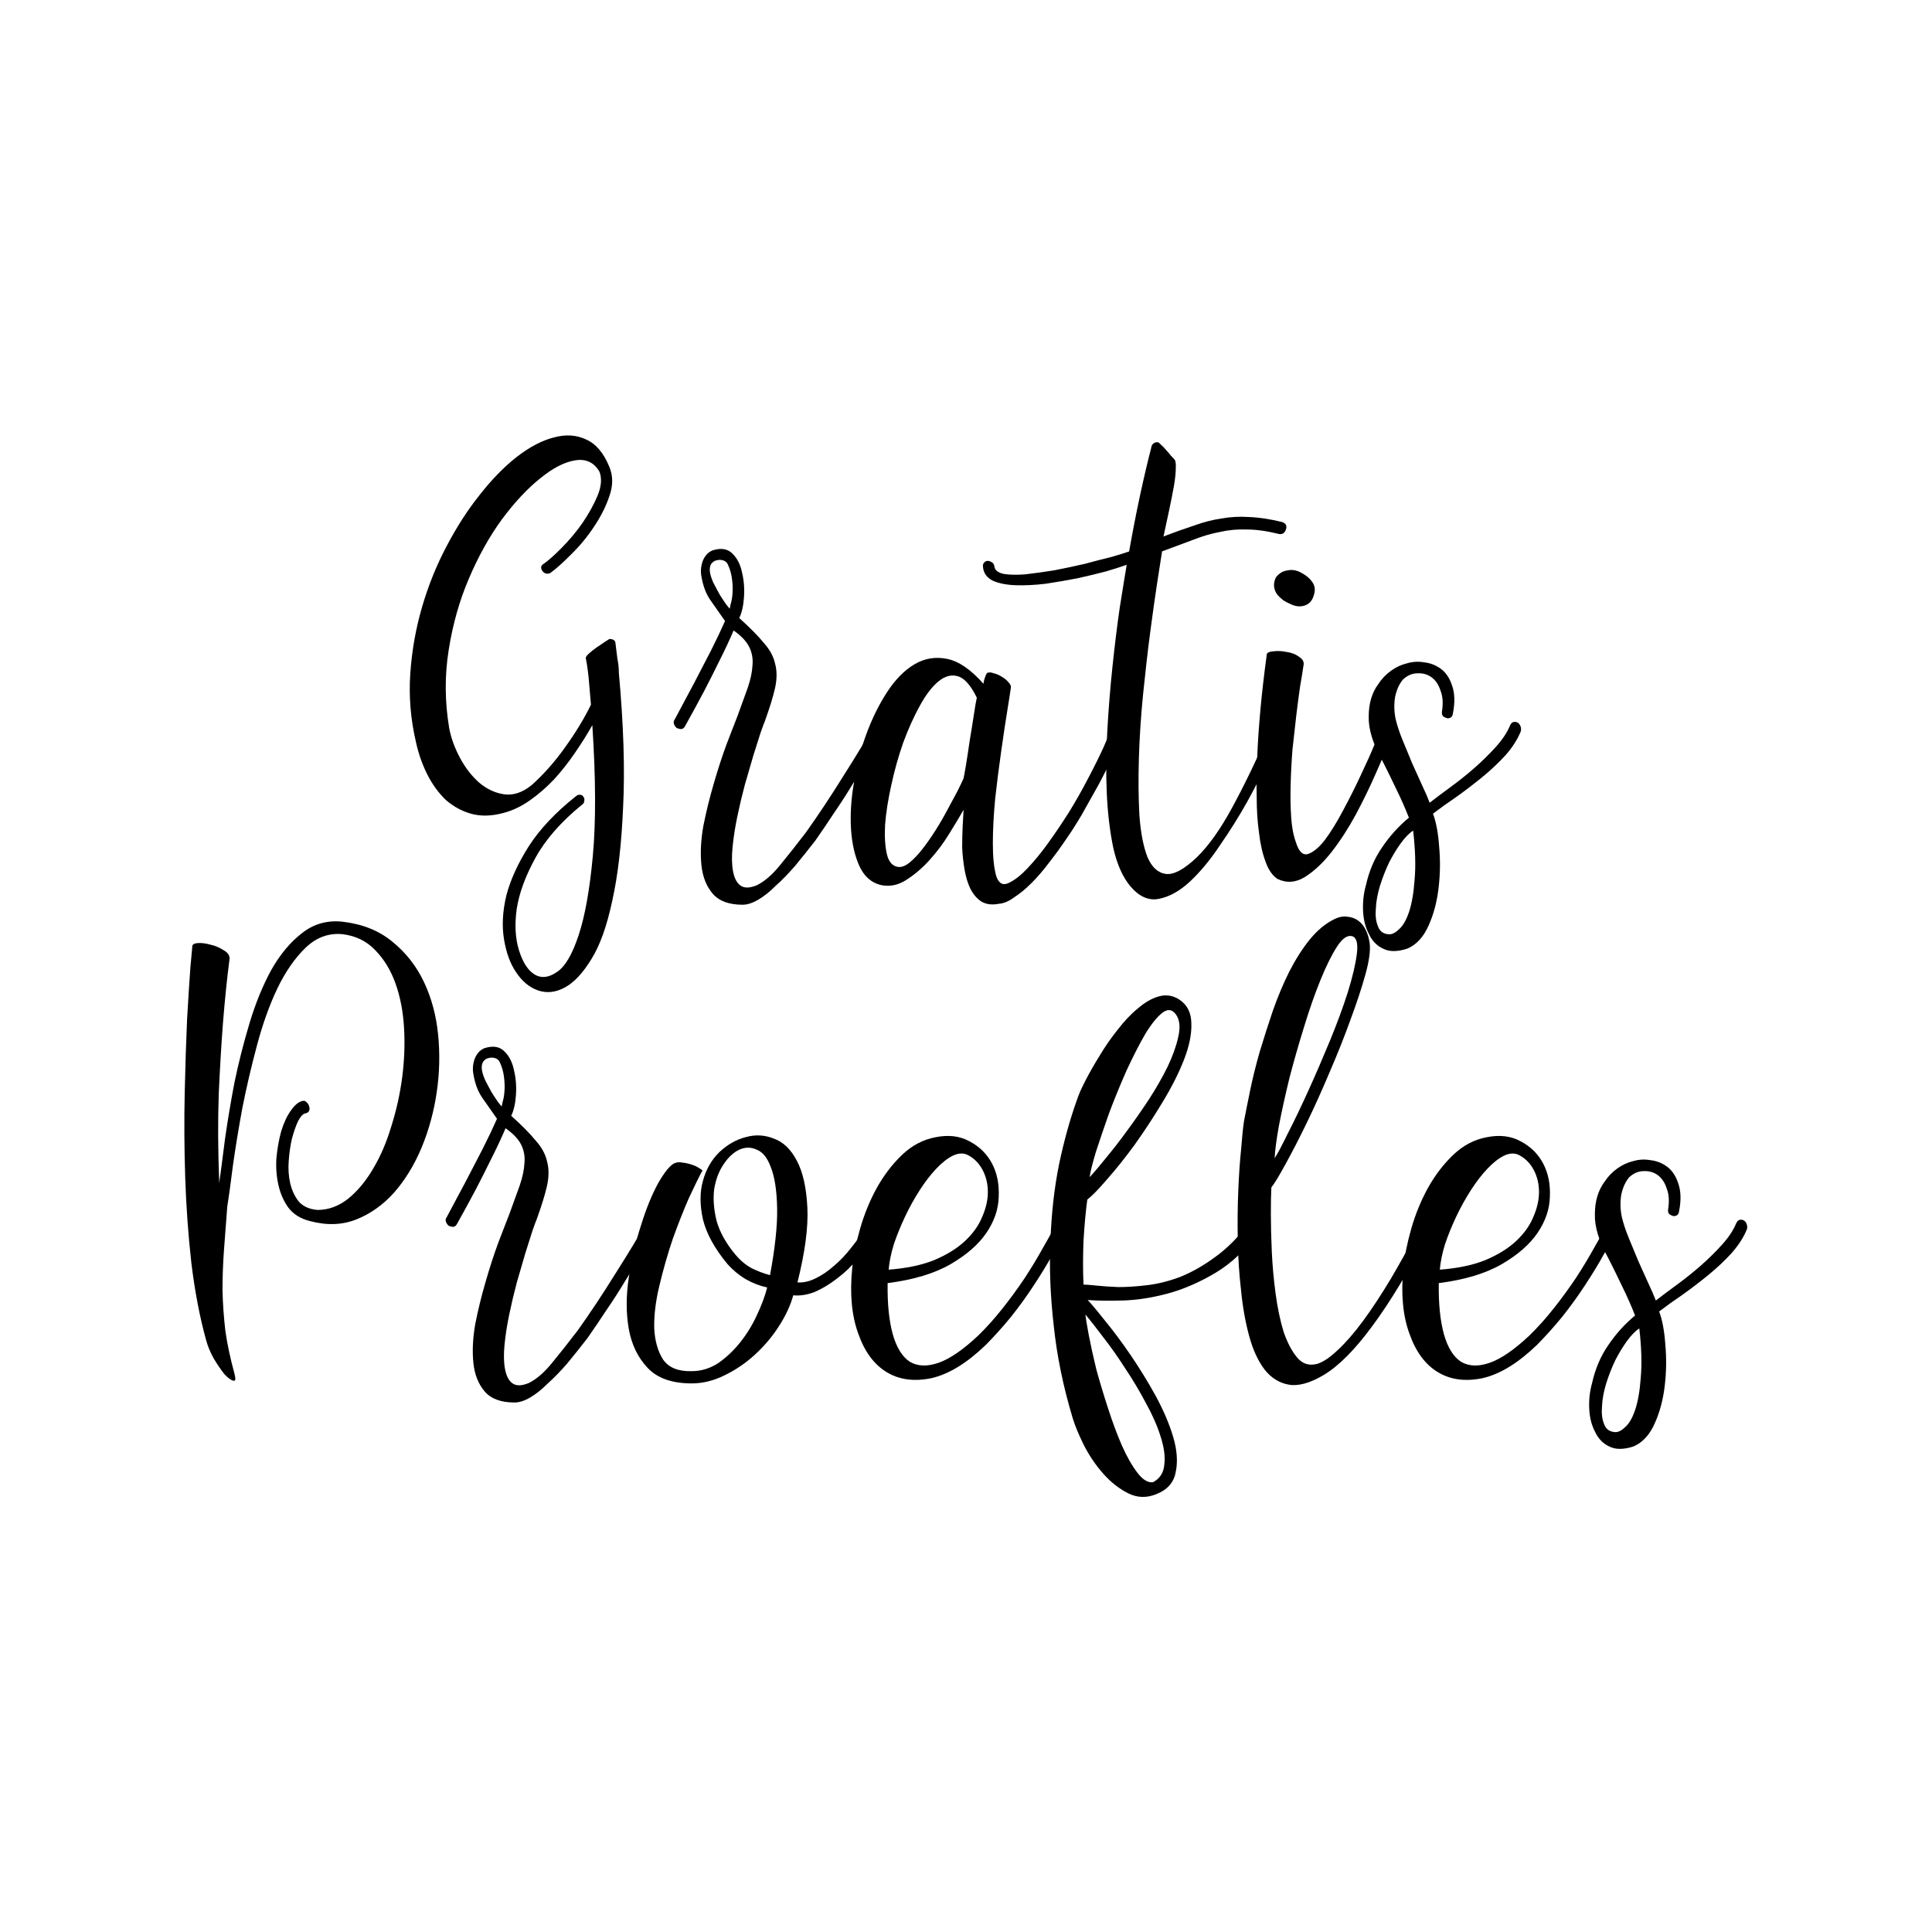
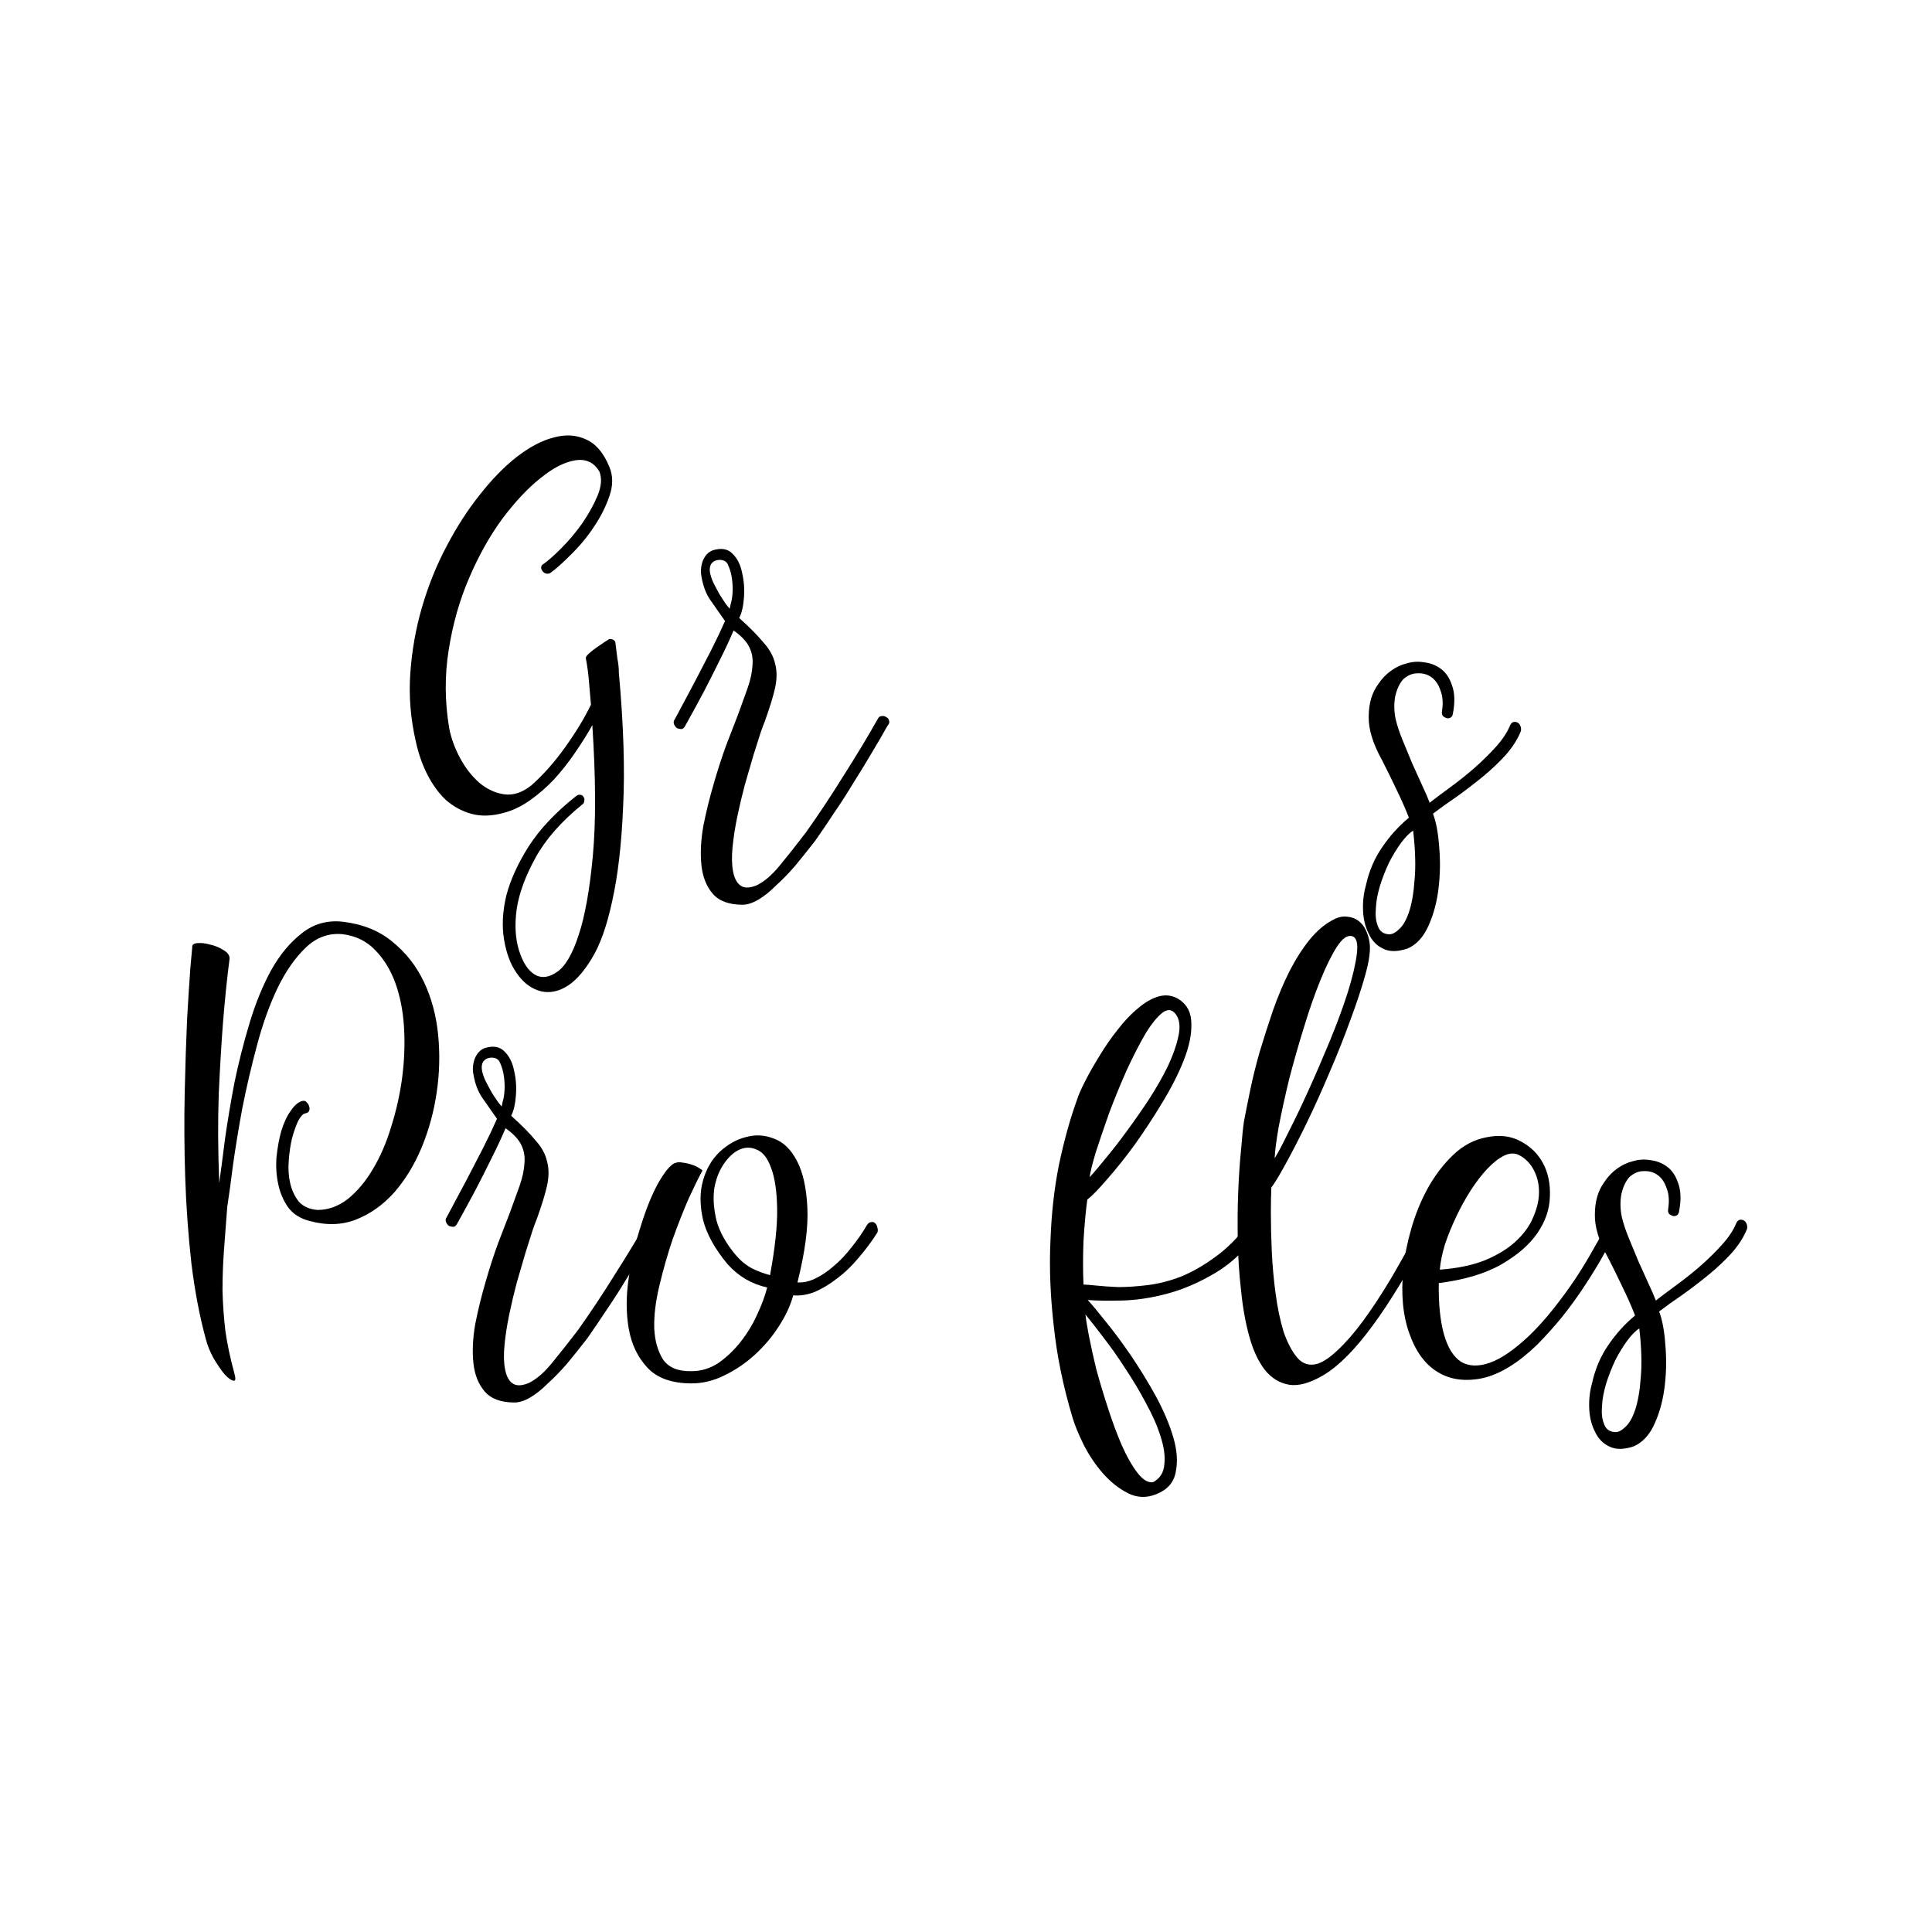
<svg xmlns="http://www.w3.org/2000/svg" id="svg855" version="1.1" viewBox="0 0 34.997 34.997" height="34.997mm" width="34.997mm">
  <defs id="defs849" />
  <g transform="translate(-23.441,-69.616)" id="layer1">
    <g transform="matrix(0.809,0,0,0.852,7.816,18.188)" id="text1402" style="font-style:normal;font-weight:normal;font-size:10.583px;line-height:1;font-family:sans-serif;letter-spacing:0px;word-spacing:0px;fill:#000000;fill-opacity:1;stroke:none;stroke-width:0.265" aria-label="Gratis Proefles">
      <path id="path1406" style="font-style:normal;font-variant:normal;font-weight:normal;font-stretch:normal;line-height:0.75;font-family:'Sanies Script';-inkscape-font-specification:'Sanies Script';text-align:center;text-anchor:middle;stroke-width:0.265" d="m 31.625,72.55 q -0.106,0.032 -0.169,-0.053 -0.064,-0.095 0.032,-0.148 0.159,-0.106 0.402,-0.339 0.254,-0.243 0.466,-0.529 0.212,-0.296 0.339,-0.582 0.127,-0.296 0.042,-0.508 -0.18,-0.296 -0.54,-0.243 -0.36,0.053 -0.783,0.381 -0.423,0.318 -0.857,0.868 -0.423,0.55 -0.741,1.259 -0.318,0.699 -0.455,1.524 -0.138,0.815 0.011,1.662 0.064,0.318 0.243,0.635 0.18,0.318 0.434,0.529 0.254,0.201 0.55,0.243 0.307,0.042 0.614,-0.191 0.402,-0.339 0.751,-0.804 0.36,-0.476 0.582,-0.91 -0.021,-0.212 -0.042,-0.466 -0.021,-0.265 -0.074,-0.529 0,-0.032 0.074,-0.095 0.074,-0.064 0.169,-0.127 0.095,-0.064 0.18,-0.116 0.085,-0.053 0.106,-0.064 0.138,0 0.138,0.106 0.021,0.159 0.042,0.318 0.032,0.148 0.032,0.296 0.159,1.662 0.095,2.857 -0.053,1.185 -0.243,1.99 -0.18,0.804 -0.466,1.238 -0.286,0.445 -0.593,0.603 -0.307,0.159 -0.603,0.064 -0.286,-0.095 -0.487,-0.381 -0.201,-0.275 -0.275,-0.709 -0.074,-0.423 0.053,-0.931 0.138,-0.497 0.497,-1.037 0.37,-0.55 1.058,-1.069 0.053,-0.042 0.095,-0.032 0.053,0 0.074,0.042 0.032,0.032 0.021,0.085 0,0.053 -0.053,0.085 -0.699,0.54 -1.037,1.122 -0.339,0.582 -0.423,1.09 -0.074,0.508 0.053,0.889 0.127,0.381 0.349,0.508 0.222,0.127 0.497,-0.053 0.275,-0.169 0.487,-0.783 0.212,-0.603 0.318,-1.683 0.106,-1.09 -0.011,-2.783 -0.169,0.286 -0.392,0.593 -0.212,0.296 -0.466,0.561 -0.254,0.254 -0.54,0.445 -0.286,0.191 -0.582,0.265 -0.402,0.106 -0.73,0.021 -0.318,-0.085 -0.572,-0.296 -0.243,-0.222 -0.413,-0.54 -0.169,-0.318 -0.254,-0.688 -0.18,-0.73 -0.127,-1.46 0.053,-0.73 0.265,-1.418 0.212,-0.688 0.55,-1.291 0.339,-0.614 0.741,-1.09 0.402,-0.487 0.826,-0.804 0.434,-0.318 0.826,-0.413 0.402,-0.106 0.73,0.042 0.328,0.138 0.519,0.582 0.127,0.286 0,0.624 -0.116,0.328 -0.349,0.656 -0.222,0.318 -0.508,0.582 -0.275,0.265 -0.476,0.402 z" />
      <path id="path1408" style="font-style:normal;font-variant:normal;font-weight:normal;font-stretch:normal;line-height:0.75;font-family:'Sanies Script';-inkscape-font-specification:'Sanies Script';text-align:center;text-anchor:middle;stroke-width:0.265" d="m 38.966,75.651 q 0.032,-0.064 0.085,-0.064 0.064,-0.011 0.106,0.021 0.053,0.021 0.064,0.074 0.021,0.053 -0.032,0.106 -0.169,0.286 -0.37,0.603 -0.191,0.307 -0.402,0.624 -0.201,0.318 -0.423,0.624 -0.212,0.307 -0.423,0.593 -0.233,0.286 -0.455,0.54 -0.222,0.243 -0.434,0.423 -0.201,0.191 -0.392,0.296 -0.191,0.106 -0.349,0.106 -0.455,0 -0.667,-0.233 -0.212,-0.233 -0.254,-0.603 -0.042,-0.381 0.042,-0.836 0.095,-0.455 0.233,-0.9 0.138,-0.455 0.286,-0.836 0.159,-0.392 0.254,-0.624 0.127,-0.328 0.222,-0.582 0.095,-0.265 0.106,-0.476 0.021,-0.212 -0.074,-0.392 -0.095,-0.18 -0.349,-0.349 -0.127,0.286 -0.318,0.646 -0.18,0.349 -0.349,0.656 -0.201,0.36 -0.413,0.72 -0.032,0.064 -0.085,0.074 -0.053,0 -0.106,-0.021 -0.042,-0.032 -0.064,-0.085 -0.021,-0.053 0.021,-0.106 0.222,-0.392 0.434,-0.773 0.18,-0.328 0.37,-0.677 0.191,-0.36 0.318,-0.635 -0.18,-0.243 -0.328,-0.445 -0.148,-0.201 -0.201,-0.508 -0.032,-0.159 0.032,-0.328 0.074,-0.169 0.222,-0.222 0.286,-0.085 0.445,0.074 0.159,0.148 0.212,0.402 0.064,0.254 0.042,0.529 -0.021,0.275 -0.106,0.434 0.36,0.307 0.55,0.529 0.201,0.212 0.254,0.445 0.064,0.222 0,0.508 -0.064,0.275 -0.233,0.72 -0.021,0.042 -0.095,0.243 -0.064,0.191 -0.159,0.476 -0.085,0.275 -0.191,0.624 -0.095,0.339 -0.169,0.677 -0.074,0.339 -0.106,0.646 -0.032,0.307 0.011,0.519 0.042,0.212 0.159,0.296 0.127,0.095 0.37,0 0.254,-0.116 0.519,-0.423 0.275,-0.318 0.582,-0.699 0.413,-0.55 0.836,-1.196 0.434,-0.646 0.773,-1.217 z m -3.313,-2.349 q 0,0 0.021,-0.095 0.032,-0.095 0.042,-0.233 0.011,-0.138 -0.011,-0.296 -0.021,-0.169 -0.095,-0.318 -0.032,-0.064 -0.106,-0.085 -0.074,-0.021 -0.148,0 -0.064,0.011 -0.116,0.074 -0.042,0.064 -0.032,0.159 0.011,0.095 0.074,0.233 0.074,0.138 0.148,0.265 0.085,0.127 0.148,0.212 0.074,0.085 0.074,0.085 z" />
-       <path id="path1410" style="font-style:normal;font-variant:normal;font-weight:normal;font-stretch:normal;line-height:0.75;font-family:'Sanies Script';-inkscape-font-specification:'Sanies Script';text-align:center;text-anchor:middle;stroke-width:0.265" d="m 41.429,74.666 q 0.053,-0.021 0.138,0.011 0.095,0.021 0.18,0.074 0.095,0.053 0.148,0.116 0.064,0.064 0.053,0.116 -0.011,0.085 -0.074,0.455 -0.064,0.37 -0.138,0.868 -0.074,0.487 -0.138,1.027 -0.053,0.529 -0.053,0.963 0,0.434 0.074,0.688 0.085,0.243 0.286,0.148 0.191,-0.085 0.413,-0.307 0.233,-0.233 0.466,-0.54 0.233,-0.307 0.466,-0.656 0.233,-0.36 0.423,-0.709 0.201,-0.36 0.349,-0.667 0.148,-0.318 0.233,-0.54 0.021,-0.064 0.064,-0.074 0.053,-0.021 0.095,0 0.053,0.011 0.074,0.053 0.032,0.042 0.021,0.106 -0.085,0.243 -0.243,0.572 -0.159,0.328 -0.349,0.667 -0.191,0.328 -0.381,0.646 -0.191,0.307 -0.349,0.519 -0.18,0.254 -0.381,0.497 -0.191,0.243 -0.392,0.434 -0.201,0.191 -0.392,0.307 -0.18,0.127 -0.349,0.138 -0.233,0.042 -0.392,-0.053 -0.148,-0.095 -0.243,-0.275 -0.085,-0.169 -0.127,-0.402 -0.042,-0.233 -0.053,-0.466 0,-0.243 0.011,-0.455 0.011,-0.212 0.021,-0.349 -0.127,0.212 -0.328,0.519 -0.191,0.296 -0.445,0.561 -0.243,0.254 -0.529,0.423 -0.275,0.159 -0.561,0.095 -0.307,-0.074 -0.466,-0.392 -0.159,-0.328 -0.191,-0.783 -0.032,-0.466 0.064,-0.995 0.085,-0.54 0.275,-1.027 0.191,-0.497 0.466,-0.9 0.275,-0.402 0.614,-0.593 0.339,-0.191 0.73,-0.116 0.392,0.074 0.815,0.529 0.011,-0.074 0.032,-0.127 0.042,-0.116 0.064,-0.106 z m -0.243,0.529 q -0.201,-0.392 -0.423,-0.455 -0.222,-0.064 -0.445,0.116 -0.212,0.169 -0.413,0.519 -0.201,0.349 -0.37,0.783 -0.159,0.434 -0.265,0.9 -0.106,0.455 -0.138,0.836 -0.021,0.381 0.042,0.635 0.064,0.243 0.254,0.265 0.116,0.011 0.254,-0.095 0.148,-0.116 0.286,-0.286 0.148,-0.18 0.296,-0.402 0.148,-0.222 0.265,-0.434 0.127,-0.222 0.222,-0.392 0.095,-0.18 0.138,-0.275 0.011,-0.042 0.053,-0.275 0.042,-0.243 0.085,-0.529 0.053,-0.296 0.095,-0.561 0.042,-0.265 0.064,-0.349 z" />
-       <path id="path1412" style="font-style:normal;font-variant:normal;font-weight:normal;font-stretch:normal;line-height:0.75;font-family:'Sanies Script';-inkscape-font-specification:'Sanies Script';text-align:center;text-anchor:middle;stroke-width:0.265" d="m 45.091,69.872 q 0.011,-0.053 0.053,-0.085 0.053,-0.032 0.106,-0.021 0.021,0.011 0.074,0.064 0.053,0.042 0.106,0.106 0.053,0.053 0.095,0.106 0.053,0.053 0.074,0.074 0.053,0.042 0.042,0.201 0,0.148 -0.042,0.381 -0.042,0.222 -0.106,0.508 -0.064,0.275 -0.127,0.561 0.381,-0.138 0.688,-0.233 0.307,-0.106 0.603,-0.148 0.307,-0.053 0.624,-0.032 0.328,0.011 0.741,0.106 0.127,0.042 0.085,0.159 -0.042,0.116 -0.159,0.095 -0.402,-0.095 -0.72,-0.095 -0.307,-0.011 -0.603,0.053 -0.296,0.053 -0.603,0.169 -0.307,0.106 -0.688,0.243 -0.032,0.18 -0.106,0.646 -0.074,0.455 -0.159,1.069 -0.085,0.614 -0.159,1.312 -0.074,0.699 -0.095,1.365 -0.021,0.656 0.011,1.217 0.042,0.55 0.18,0.889 0.148,0.328 0.413,0.36 0.265,0.032 0.688,-0.349 0.402,-0.37 0.794,-1.058 0.402,-0.699 0.878,-1.725 0.032,-0.053 0.074,-0.064 0.053,-0.011 0.095,0.011 0.042,0.021 0.064,0.064 0.021,0.042 0,0.106 -0.085,0.191 -0.296,0.603 -0.201,0.402 -0.476,0.878 -0.275,0.466 -0.614,0.931 -0.328,0.466 -0.677,0.773 -0.339,0.296 -0.688,0.36 -0.339,0.064 -0.635,-0.265 -0.254,-0.286 -0.381,-0.804 -0.116,-0.519 -0.148,-1.154 -0.032,-0.646 0.011,-1.355 0.042,-0.709 0.116,-1.365 0.074,-0.667 0.159,-1.228 0.095,-0.572 0.159,-0.931 -0.159,0.053 -0.455,0.138 -0.296,0.074 -0.646,0.148 -0.349,0.064 -0.709,0.116 -0.37,0.042 -0.677,0.032 -0.307,-0.011 -0.508,-0.095 -0.201,-0.095 -0.222,-0.286 -0.011,-0.064 0.021,-0.095 0.032,-0.042 0.085,-0.042 0.042,0 0.095,0.032 0.042,0.021 0.053,0.085 0.011,0.116 0.201,0.159 0.191,0.032 0.487,0.011 0.296,-0.032 0.646,-0.085 0.349,-0.064 0.688,-0.138 0.328,-0.085 0.603,-0.148 0.265,-0.074 0.392,-0.116 0.116,-0.624 0.243,-1.185 0.127,-0.561 0.254,-1.027 z" />
-       <path id="path1414" style="font-style:normal;font-variant:normal;font-weight:normal;font-stretch:normal;line-height:0.75;font-family:'Sanies Script';-inkscape-font-specification:'Sanies Script';text-align:center;text-anchor:middle;stroke-width:0.265" d="m 47.673,74.296 q 0,-0.074 0.138,-0.085 0.148,-0.021 0.307,0.011 0.169,0.021 0.286,0.106 0.127,0.074 0.095,0.191 -0.021,0.148 -0.074,0.434 -0.042,0.275 -0.085,0.614 -0.042,0.339 -0.085,0.72 -0.032,0.381 -0.042,0.751 -0.011,0.36 0.011,0.688 0.021,0.318 0.106,0.54 0.095,0.296 0.265,0.254 0.18,-0.053 0.381,-0.296 0.201,-0.254 0.413,-0.635 0.222,-0.392 0.402,-0.762 0.191,-0.381 0.318,-0.677 0.127,-0.296 0.169,-0.381 0.074,-0.116 0.18,-0.064 0.106,0.053 0.064,0.169 -0.011,0 -0.116,0.275 -0.106,0.275 -0.296,0.677 -0.18,0.392 -0.434,0.847 -0.254,0.445 -0.54,0.794 -0.286,0.349 -0.603,0.54 -0.307,0.18 -0.614,0.042 -0.169,-0.106 -0.265,-0.36 -0.106,-0.265 -0.148,-0.614 -0.053,-0.349 -0.053,-0.762 -0.011,-0.423 0.011,-0.847 0.042,-0.984 0.212,-2.17 z m 0.212,-1.662 q 0.053,-0.064 0.127,-0.106 0.064,-0.032 0.148,-0.042 0.095,-0.021 0.222,0.021 0.222,0.095 0.318,0.233 0.095,0.127 0.021,0.307 -0.053,0.148 -0.201,0.191 -0.148,0.042 -0.307,-0.032 -0.085,-0.032 -0.169,-0.085 -0.085,-0.064 -0.138,-0.127 -0.053,-0.074 -0.064,-0.159 -0.011,-0.095 0.042,-0.201 z" />
      <path id="path1416" style="font-style:normal;font-variant:normal;font-weight:normal;font-stretch:normal;line-height:0.75;font-family:'Sanies Script';-inkscape-font-specification:'Sanies Script';text-align:center;text-anchor:middle;stroke-width:0.265" d="m 51.846,75.534 q -0.011,0.064 -0.053,0.085 -0.042,0.021 -0.085,0.011 -0.042,-0.011 -0.085,-0.042 -0.032,-0.042 -0.021,-0.106 0.042,-0.254 -0.032,-0.434 -0.064,-0.191 -0.201,-0.286 -0.138,-0.095 -0.318,-0.085 -0.169,0 -0.318,0.127 -0.127,0.138 -0.18,0.37 -0.042,0.233 0.011,0.476 0.053,0.212 0.159,0.455 0.106,0.243 0.212,0.487 0.116,0.243 0.222,0.466 0.106,0.212 0.169,0.37 0.201,-0.148 0.476,-0.339 0.275,-0.191 0.529,-0.402 0.265,-0.222 0.476,-0.445 0.222,-0.233 0.318,-0.455 0.032,-0.064 0.074,-0.074 0.053,-0.011 0.095,0.011 0.042,0.021 0.064,0.074 0.021,0.042 0.011,0.106 -0.106,0.254 -0.339,0.508 -0.233,0.243 -0.519,0.466 -0.286,0.222 -0.582,0.423 -0.296,0.191 -0.529,0.36 0.106,0.265 0.138,0.699 0.042,0.434 -0.011,0.868 -0.053,0.445 -0.222,0.804 -0.169,0.37 -0.476,0.497 -0.339,0.106 -0.55,0 -0.212,-0.095 -0.318,-0.318 -0.116,-0.212 -0.127,-0.497 -0.011,-0.275 0.064,-0.529 0.106,-0.455 0.36,-0.804 0.254,-0.36 0.603,-0.635 -0.127,-0.307 -0.286,-0.614 -0.159,-0.318 -0.307,-0.593 -0.318,-0.54 -0.307,-0.942 0,-0.413 0.212,-0.688 0.116,-0.169 0.286,-0.286 0.169,-0.116 0.36,-0.159 0.191,-0.053 0.381,-0.021 0.201,0.021 0.36,0.127 0.18,0.116 0.265,0.36 0.095,0.243 0.021,0.603 z m -0.889,2.487 q -0.127,0.074 -0.275,0.265 -0.138,0.18 -0.265,0.413 -0.116,0.233 -0.201,0.487 -0.085,0.265 -0.095,0.487 -0.021,0.222 0.042,0.37 0.053,0.159 0.222,0.18 0.116,0.021 0.243,-0.095 0.138,-0.106 0.233,-0.37 0.095,-0.265 0.127,-0.688 0.042,-0.434 -0.032,-1.048 z" />
      <path id="path1418" style="font-style:normal;font-variant:normal;font-weight:normal;font-stretch:normal;line-height:0.75;font-family:'Sanies Script';-inkscape-font-specification:'Sanies Script';text-align:center;text-anchor:middle;stroke-width:0.265" d="m 23.619,80.498 q -0.011,-0.074 0.116,-0.085 0.127,-0.011 0.286,0.032 0.159,0.032 0.296,0.116 0.138,0.074 0.138,0.18 -0.085,0.614 -0.148,1.365 -0.053,0.646 -0.095,1.513 -0.032,0.868 0.011,1.894 0.053,-0.36 0.127,-0.921 0.085,-0.572 0.212,-1.206 0.138,-0.635 0.339,-1.27 0.201,-0.635 0.487,-1.132 0.296,-0.497 0.688,-0.783 0.392,-0.296 0.91,-0.243 0.667,0.074 1.111,0.423 0.455,0.349 0.709,0.857 0.254,0.508 0.318,1.122 0.064,0.614 -0.032,1.228 -0.095,0.614 -0.339,1.175 -0.243,0.55 -0.614,0.953 -0.37,0.392 -0.847,0.572 -0.476,0.18 -1.048,0.032 -0.307,-0.074 -0.476,-0.286 -0.159,-0.212 -0.222,-0.487 -0.064,-0.275 -0.042,-0.572 0.032,-0.307 0.106,-0.561 0.085,-0.265 0.212,-0.434 0.127,-0.18 0.265,-0.212 0.064,-0.011 0.095,0.032 0.042,0.032 0.053,0.085 0.021,0.042 0,0.095 -0.021,0.042 -0.085,0.053 -0.074,0.011 -0.159,0.159 -0.074,0.148 -0.138,0.37 -0.053,0.212 -0.074,0.476 -0.021,0.254 0.032,0.476 0.053,0.222 0.191,0.392 0.148,0.159 0.423,0.18 0.36,0 0.677,-0.233 0.318,-0.243 0.561,-0.635 0.254,-0.402 0.413,-0.91 0.169,-0.508 0.243,-1.037 0.074,-0.54 0.042,-1.058 -0.032,-0.519 -0.191,-0.942 -0.159,-0.423 -0.455,-0.709 -0.286,-0.286 -0.73,-0.339 -0.466,-0.042 -0.826,0.286 -0.36,0.328 -0.635,0.868 -0.265,0.529 -0.455,1.206 -0.191,0.677 -0.328,1.333 -0.127,0.656 -0.212,1.228 -0.074,0.561 -0.127,0.878 -0.042,0.497 -0.074,0.931 -0.032,0.423 -0.032,0.847 0.011,0.423 0.064,0.857 0.064,0.423 0.201,0.9 0.053,0.18 -0.021,0.159 -0.074,-0.011 -0.201,-0.138 -0.116,-0.138 -0.243,-0.339 -0.116,-0.201 -0.169,-0.392 -0.212,-0.73 -0.328,-1.63 -0.106,-0.9 -0.138,-1.82 -0.032,-0.931 -0.011,-1.81 0.021,-0.878 0.053,-1.556 0.042,-0.688 0.074,-1.101 0.042,-0.423 0.042,-0.434 z" />
      <path id="path1420" style="font-style:normal;font-variant:normal;font-weight:normal;font-stretch:normal;line-height:0.75;font-family:'Sanies Script';-inkscape-font-specification:'Sanies Script';text-align:center;text-anchor:middle;stroke-width:0.265" d="m 33.86,86.234 q 0.032,-0.064 0.085,-0.064 0.064,-0.011 0.106,0.021 0.053,0.021 0.064,0.074 0.021,0.053 -0.032,0.106 -0.169,0.286 -0.37,0.603 -0.191,0.307 -0.402,0.624 -0.201,0.318 -0.423,0.624 -0.212,0.307 -0.423,0.593 -0.233,0.286 -0.455,0.54 -0.222,0.243 -0.434,0.423 -0.201,0.191 -0.392,0.296 -0.191,0.106 -0.349,0.106 -0.455,0 -0.667,-0.233 -0.212,-0.233 -0.254,-0.603 -0.042,-0.381 0.042,-0.836 0.095,-0.455 0.233,-0.9 0.138,-0.455 0.286,-0.836 0.159,-0.392 0.254,-0.624 0.127,-0.328 0.222,-0.582 0.095,-0.265 0.106,-0.476 0.021,-0.212 -0.074,-0.392 -0.095,-0.18 -0.349,-0.349 -0.127,0.286 -0.318,0.646 -0.18,0.349 -0.349,0.656 -0.201,0.36 -0.413,0.72 -0.032,0.064 -0.085,0.074 -0.053,0 -0.106,-0.021 -0.042,-0.032 -0.064,-0.085 -0.021,-0.053 0.021,-0.106 0.222,-0.392 0.434,-0.773 0.18,-0.328 0.37,-0.677 0.191,-0.36 0.318,-0.635 -0.18,-0.243 -0.328,-0.445 -0.148,-0.201 -0.201,-0.508 -0.032,-0.159 0.032,-0.328 0.074,-0.169 0.222,-0.222 0.286,-0.085 0.445,0.074 0.159,0.148 0.212,0.402 0.064,0.254 0.042,0.529 -0.021,0.275 -0.106,0.434 0.36,0.307 0.55,0.529 0.201,0.212 0.254,0.445 0.064,0.222 0,0.508 -0.064,0.275 -0.233,0.72 -0.021,0.042 -0.095,0.243 -0.064,0.191 -0.159,0.476 -0.085,0.275 -0.191,0.624 -0.095,0.339 -0.169,0.677 -0.074,0.339 -0.106,0.646 -0.032,0.307 0.011,0.519 0.042,0.212 0.159,0.296 0.127,0.095 0.37,0 0.254,-0.116 0.519,-0.423 0.275,-0.318 0.582,-0.699 0.413,-0.55 0.836,-1.196 0.434,-0.646 0.773,-1.217 z m -3.313,-2.349 q 0,0 0.021,-0.095 0.032,-0.095 0.042,-0.233 0.011,-0.138 -0.011,-0.296 -0.021,-0.169 -0.095,-0.318 -0.032,-0.064 -0.106,-0.085 -0.074,-0.021 -0.148,0 -0.064,0.011 -0.116,0.074 -0.042,0.064 -0.032,0.159 0.011,0.095 0.074,0.233 0.074,0.138 0.148,0.265 0.085,0.127 0.148,0.212 0.074,0.085 0.074,0.085 z" />
      <path id="path1422" style="font-style:normal;font-variant:normal;font-weight:normal;font-stretch:normal;line-height:0.75;font-family:'Sanies Script';-inkscape-font-specification:'Sanies Script';text-align:center;text-anchor:middle;stroke-width:0.265" d="m 34.429,85.091 q 0.064,-0.032 0.169,-0.011 0.106,0.011 0.201,0.042 0.106,0.032 0.169,0.074 0.074,0.042 0.074,0.053 -0.116,0.201 -0.307,0.593 -0.18,0.392 -0.36,0.868 -0.169,0.476 -0.296,0.984 -0.127,0.497 -0.116,0.91 0.021,0.402 0.201,0.667 0.191,0.254 0.635,0.243 0.318,0 0.593,-0.169 0.275,-0.18 0.497,-0.445 0.222,-0.265 0.37,-0.572 0.159,-0.318 0.233,-0.593 -0.254,-0.053 -0.487,-0.18 -0.222,-0.127 -0.402,-0.318 -0.434,-0.497 -0.55,-0.953 -0.106,-0.455 0,-0.815 0.106,-0.37 0.37,-0.614 0.275,-0.243 0.593,-0.318 0.318,-0.085 0.624,0.032 0.318,0.106 0.519,0.476 0.201,0.36 0.233,0.995 0.032,0.624 -0.222,1.587 0.201,0.011 0.402,-0.085 0.212,-0.095 0.413,-0.265 0.212,-0.169 0.392,-0.392 0.191,-0.222 0.349,-0.476 0.042,-0.064 0.095,-0.064 0.053,-0.011 0.085,0.021 0.042,0.032 0.053,0.095 0.021,0.053 0,0.106 -0.191,0.286 -0.423,0.54 -0.222,0.254 -0.476,0.434 -0.243,0.18 -0.497,0.286 -0.254,0.095 -0.487,0.074 -0.095,0.328 -0.328,0.667 -0.222,0.328 -0.54,0.603 -0.307,0.265 -0.677,0.434 -0.36,0.169 -0.73,0.169 -0.656,0 -0.984,-0.328 -0.328,-0.328 -0.423,-0.826 -0.095,-0.508 0,-1.101 0.095,-0.593 0.275,-1.111 0.169,-0.519 0.381,-0.889 0.222,-0.37 0.381,-0.434 z m 2.127,2.381 q 0.169,-0.868 0.159,-1.418 -0.011,-0.561 -0.138,-0.868 -0.116,-0.307 -0.318,-0.381 -0.191,-0.085 -0.392,0 -0.191,0.085 -0.349,0.307 -0.159,0.222 -0.212,0.529 -0.042,0.307 0.053,0.677 0.106,0.36 0.423,0.72 0.159,0.18 0.36,0.286 0.201,0.095 0.413,0.148 z" />
-       <path id="path1424" style="font-style:normal;font-variant:normal;font-weight:normal;font-stretch:normal;line-height:0.75;font-family:'Sanies Script';-inkscape-font-specification:'Sanies Script';text-align:center;text-anchor:middle;stroke-width:0.265" d="m 39.21,87.356 q 0.593,-0.042 1.016,-0.201 0.423,-0.169 0.688,-0.402 0.275,-0.243 0.392,-0.519 0.127,-0.275 0.127,-0.529 0,-0.254 -0.116,-0.466 -0.116,-0.212 -0.328,-0.318 -0.148,-0.074 -0.339,0.011 -0.18,0.085 -0.37,0.275 -0.191,0.191 -0.37,0.455 -0.18,0.265 -0.328,0.561 -0.148,0.296 -0.254,0.593 -0.095,0.296 -0.116,0.54 z m -0.021,0.286 q -0.011,0.656 0.116,1.09 0.127,0.423 0.381,0.582 0.265,0.148 0.646,0.021 0.381,-0.127 0.889,-0.582 0.275,-0.254 0.54,-0.572 0.265,-0.318 0.497,-0.646 0.233,-0.339 0.423,-0.667 0.201,-0.328 0.349,-0.614 0.021,-0.064 0.074,-0.074 0.053,-0.011 0.085,0.021 0.042,0.021 0.064,0.074 0.021,0.042 -0.021,0.106 -0.138,0.296 -0.339,0.635 -0.191,0.328 -0.434,0.677 -0.233,0.339 -0.508,0.667 -0.275,0.318 -0.561,0.593 -0.635,0.582 -1.217,0.709 -0.582,0.116 -1.005,-0.127 -0.423,-0.243 -0.635,-0.815 -0.222,-0.572 -0.138,-1.386 0.042,-0.402 0.18,-0.857 0.138,-0.455 0.37,-0.857 0.243,-0.413 0.572,-0.709 0.328,-0.296 0.741,-0.37 0.434,-0.085 0.762,0.085 0.339,0.169 0.508,0.476 0.169,0.307 0.148,0.709 -0.011,0.392 -0.275,0.762 -0.265,0.37 -0.804,0.667 -0.54,0.296 -1.408,0.402 z" />
      <path id="path1426" style="font-style:normal;font-variant:normal;font-weight:normal;font-stretch:normal;line-height:0.75;font-family:'Sanies Script';-inkscape-font-specification:'Sanies Script';text-align:center;text-anchor:middle;stroke-width:0.265" d="m 43.66,85.864 q -0.053,0.37 -0.085,0.878 -0.021,0.497 0,0.931 0.085,0 0.286,0.021 0.212,0.021 0.497,0.032 0.296,0 0.656,-0.042 0.36,-0.042 0.741,-0.18 0.381,-0.148 0.762,-0.413 0.392,-0.265 0.751,-0.709 0.042,-0.042 0.095,-0.042 0.053,-0.011 0.095,0.021 0.042,0.032 0.053,0.085 0.021,0.042 -0.011,0.095 -0.423,0.572 -0.963,0.878 -0.54,0.307 -1.079,0.445 -0.54,0.138 -1.027,0.148 -0.476,0.011 -0.762,-0.011 0.127,0.127 0.392,0.445 0.275,0.318 0.572,0.73 0.296,0.413 0.561,0.868 0.265,0.466 0.392,0.878 0.127,0.413 0.053,0.741 -0.064,0.328 -0.434,0.466 -0.328,0.127 -0.635,-0.021 -0.307,-0.148 -0.561,-0.423 -0.254,-0.275 -0.434,-0.614 -0.169,-0.328 -0.243,-0.561 -0.318,-1.005 -0.423,-1.958 -0.116,-0.953 -0.074,-1.81 0.032,-0.868 0.191,-1.619 0.169,-0.762 0.402,-1.376 0.053,-0.159 0.191,-0.413 0.138,-0.254 0.318,-0.529 0.18,-0.286 0.402,-0.55 0.222,-0.275 0.455,-0.455 0.233,-0.191 0.466,-0.254 0.243,-0.064 0.455,0.064 0.275,0.169 0.275,0.519 0.011,0.339 -0.169,0.773 -0.18,0.434 -0.487,0.91 -0.296,0.466 -0.614,0.889 -0.318,0.413 -0.614,0.73 -0.286,0.318 -0.445,0.434 z m 0.053,-0.476 q 0.138,-0.138 0.36,-0.402 0.233,-0.265 0.476,-0.582 0.254,-0.328 0.497,-0.677 0.243,-0.36 0.413,-0.688 0.169,-0.339 0.233,-0.614 0.074,-0.286 -0.021,-0.455 -0.127,-0.212 -0.318,-0.085 -0.18,0.127 -0.392,0.455 -0.201,0.328 -0.423,0.783 -0.212,0.455 -0.392,0.91 -0.169,0.455 -0.296,0.826 -0.116,0.37 -0.138,0.529 z m -0.095,2.921 q 0.011,0.116 0.074,0.434 0.064,0.318 0.169,0.73 0.116,0.402 0.265,0.836 0.148,0.434 0.307,0.783 0.169,0.36 0.349,0.582 0.18,0.222 0.349,0.201 0.233,-0.116 0.254,-0.381 0.032,-0.254 -0.085,-0.593 -0.106,-0.328 -0.328,-0.709 -0.212,-0.381 -0.466,-0.741 -0.243,-0.36 -0.487,-0.656 -0.243,-0.307 -0.402,-0.487 z" />
      <path id="path1428" style="font-style:normal;font-variant:normal;font-weight:normal;font-stretch:normal;line-height:0.75;font-family:'Sanies Script';-inkscape-font-specification:'Sanies Script';text-align:center;text-anchor:middle;stroke-width:0.265" d="m 47.781,85.61 q -0.011,0.191 -0.011,0.561 0,0.36 0.021,0.804 0.021,0.434 0.085,0.889 0.064,0.455 0.18,0.815 0.127,0.349 0.307,0.55 0.18,0.201 0.455,0.127 0.201,-0.064 0.455,-0.296 0.265,-0.233 0.561,-0.614 0.296,-0.381 0.624,-0.9 0.328,-0.529 0.677,-1.164 0.021,-0.064 0.064,-0.074 0.053,-0.021 0.095,0.011 0.042,0.021 0.064,0.074 0.021,0.042 -0.011,0.106 -0.72,1.312 -1.312,2.064 -0.582,0.751 -1.09,1.037 -0.455,0.254 -0.773,0.201 -0.318,-0.053 -0.54,-0.318 -0.222,-0.275 -0.349,-0.72 -0.127,-0.445 -0.18,-0.963 -0.064,-0.519 -0.074,-1.069 -0.011,-0.561 0.011,-1.048 0.021,-0.497 0.064,-0.889 0.032,-0.392 0.064,-0.593 0.053,-0.265 0.138,-0.656 0.085,-0.392 0.212,-0.815 0.138,-0.434 0.296,-0.878 0.169,-0.455 0.37,-0.836 0.212,-0.392 0.455,-0.677 0.254,-0.296 0.55,-0.434 0.159,-0.074 0.296,-0.053 0.138,0.011 0.243,0.085 0.106,0.074 0.169,0.201 0.064,0.127 0.085,0.275 0.032,0.233 -0.095,0.667 -0.127,0.434 -0.339,0.974 -0.201,0.529 -0.466,1.111 -0.254,0.572 -0.508,1.069 -0.254,0.497 -0.476,0.878 -0.212,0.37 -0.318,0.497 z m 0.074,-0.624 q 0.095,-0.138 0.296,-0.529 0.212,-0.392 0.455,-0.9 0.243,-0.508 0.487,-1.069 0.243,-0.561 0.402,-1.037 0.159,-0.487 0.201,-0.815 0.042,-0.328 -0.106,-0.37 -0.159,-0.042 -0.339,0.222 -0.18,0.265 -0.37,0.709 -0.191,0.445 -0.37,1.005 -0.18,0.55 -0.328,1.09 -0.138,0.54 -0.233,1.005 -0.085,0.455 -0.095,0.688 z" />
      <path id="path1430" style="font-style:normal;font-variant:normal;font-weight:normal;font-stretch:normal;line-height:0.75;font-family:'Sanies Script';-inkscape-font-specification:'Sanies Script';text-align:center;text-anchor:middle;stroke-width:0.265" d="m 51.551,87.356 q 0.593,-0.042 1.016,-0.201 0.423,-0.169 0.688,-0.402 0.275,-0.243 0.392,-0.519 0.127,-0.275 0.127,-0.529 0,-0.254 -0.116,-0.466 -0.116,-0.212 -0.328,-0.318 -0.148,-0.074 -0.339,0.011 -0.18,0.085 -0.37,0.275 -0.191,0.191 -0.37,0.455 -0.18,0.265 -0.328,0.561 -0.148,0.296 -0.254,0.593 -0.095,0.296 -0.116,0.54 z m -0.021,0.286 q -0.011,0.656 0.116,1.09 0.127,0.423 0.381,0.582 0.265,0.148 0.646,0.021 0.381,-0.127 0.889,-0.582 0.275,-0.254 0.54,-0.572 0.265,-0.318 0.497,-0.646 0.233,-0.339 0.423,-0.667 0.201,-0.328 0.349,-0.614 0.021,-0.064 0.074,-0.074 0.053,-0.011 0.085,0.021 0.042,0.021 0.064,0.074 0.021,0.042 -0.021,0.106 -0.138,0.296 -0.339,0.635 -0.191,0.328 -0.434,0.677 -0.233,0.339 -0.508,0.667 -0.275,0.318 -0.561,0.593 -0.635,0.582 -1.217,0.709 -0.582,0.116 -1.005,-0.127 -0.423,-0.243 -0.635,-0.815 -0.222,-0.572 -0.138,-1.386 0.042,-0.402 0.18,-0.857 0.138,-0.455 0.37,-0.857 0.243,-0.413 0.572,-0.709 0.328,-0.296 0.741,-0.37 0.434,-0.085 0.762,0.085 0.339,0.169 0.508,0.476 0.169,0.307 0.148,0.709 -0.011,0.392 -0.275,0.762 -0.265,0.37 -0.804,0.667 -0.54,0.296 -1.408,0.402 z" />
      <path id="path1432" style="font-style:normal;font-variant:normal;font-weight:normal;font-stretch:normal;line-height:0.75;font-family:'Sanies Script';-inkscape-font-specification:'Sanies Script';text-align:center;text-anchor:middle;stroke-width:0.265" d="m 56.91,86.118 q -0.011,0.064 -0.053,0.085 -0.042,0.021 -0.085,0.011 -0.042,-0.011 -0.085,-0.042 -0.032,-0.042 -0.021,-0.106 0.042,-0.254 -0.032,-0.434 -0.064,-0.191 -0.201,-0.286 -0.138,-0.095 -0.318,-0.085 -0.169,0 -0.318,0.127 -0.127,0.138 -0.18,0.37 -0.042,0.233 0.011,0.476 0.053,0.212 0.159,0.455 0.106,0.243 0.212,0.487 0.116,0.243 0.222,0.466 0.106,0.212 0.169,0.37 0.201,-0.148 0.476,-0.339 0.275,-0.191 0.529,-0.402 0.265,-0.222 0.476,-0.445 0.222,-0.233 0.318,-0.455 0.032,-0.064 0.074,-0.074 0.053,-0.011 0.095,0.011 0.042,0.021 0.064,0.074 0.021,0.042 0.011,0.106 -0.106,0.254 -0.339,0.508 -0.233,0.243 -0.519,0.466 -0.286,0.222 -0.582,0.423 -0.296,0.191 -0.529,0.36 0.106,0.265 0.138,0.699 0.042,0.434 -0.011,0.868 -0.053,0.445 -0.222,0.804 -0.169,0.37 -0.476,0.497 -0.339,0.106 -0.55,0 -0.212,-0.095 -0.318,-0.318 -0.116,-0.212 -0.127,-0.497 -0.011,-0.275 0.064,-0.529 0.106,-0.455 0.36,-0.804 0.254,-0.36 0.603,-0.635 -0.127,-0.307 -0.286,-0.614 -0.159,-0.318 -0.307,-0.593 -0.318,-0.54 -0.307,-0.942 0,-0.413 0.212,-0.688 0.116,-0.169 0.286,-0.286 0.169,-0.116 0.36,-0.159 0.191,-0.053 0.381,-0.021 0.201,0.021 0.36,0.127 0.18,0.116 0.265,0.36 0.095,0.243 0.021,0.603 z m -0.889,2.487 q -0.127,0.074 -0.275,0.265 -0.138,0.18 -0.265,0.413 -0.116,0.233 -0.201,0.487 -0.085,0.265 -0.095,0.487 -0.021,0.222 0.042,0.37 0.053,0.159 0.222,0.18 0.116,0.021 0.243,-0.095 0.138,-0.106 0.233,-0.37 0.095,-0.265 0.127,-0.688 0.042,-0.434 -0.032,-1.048 z" />
    </g>
  </g>
</svg>